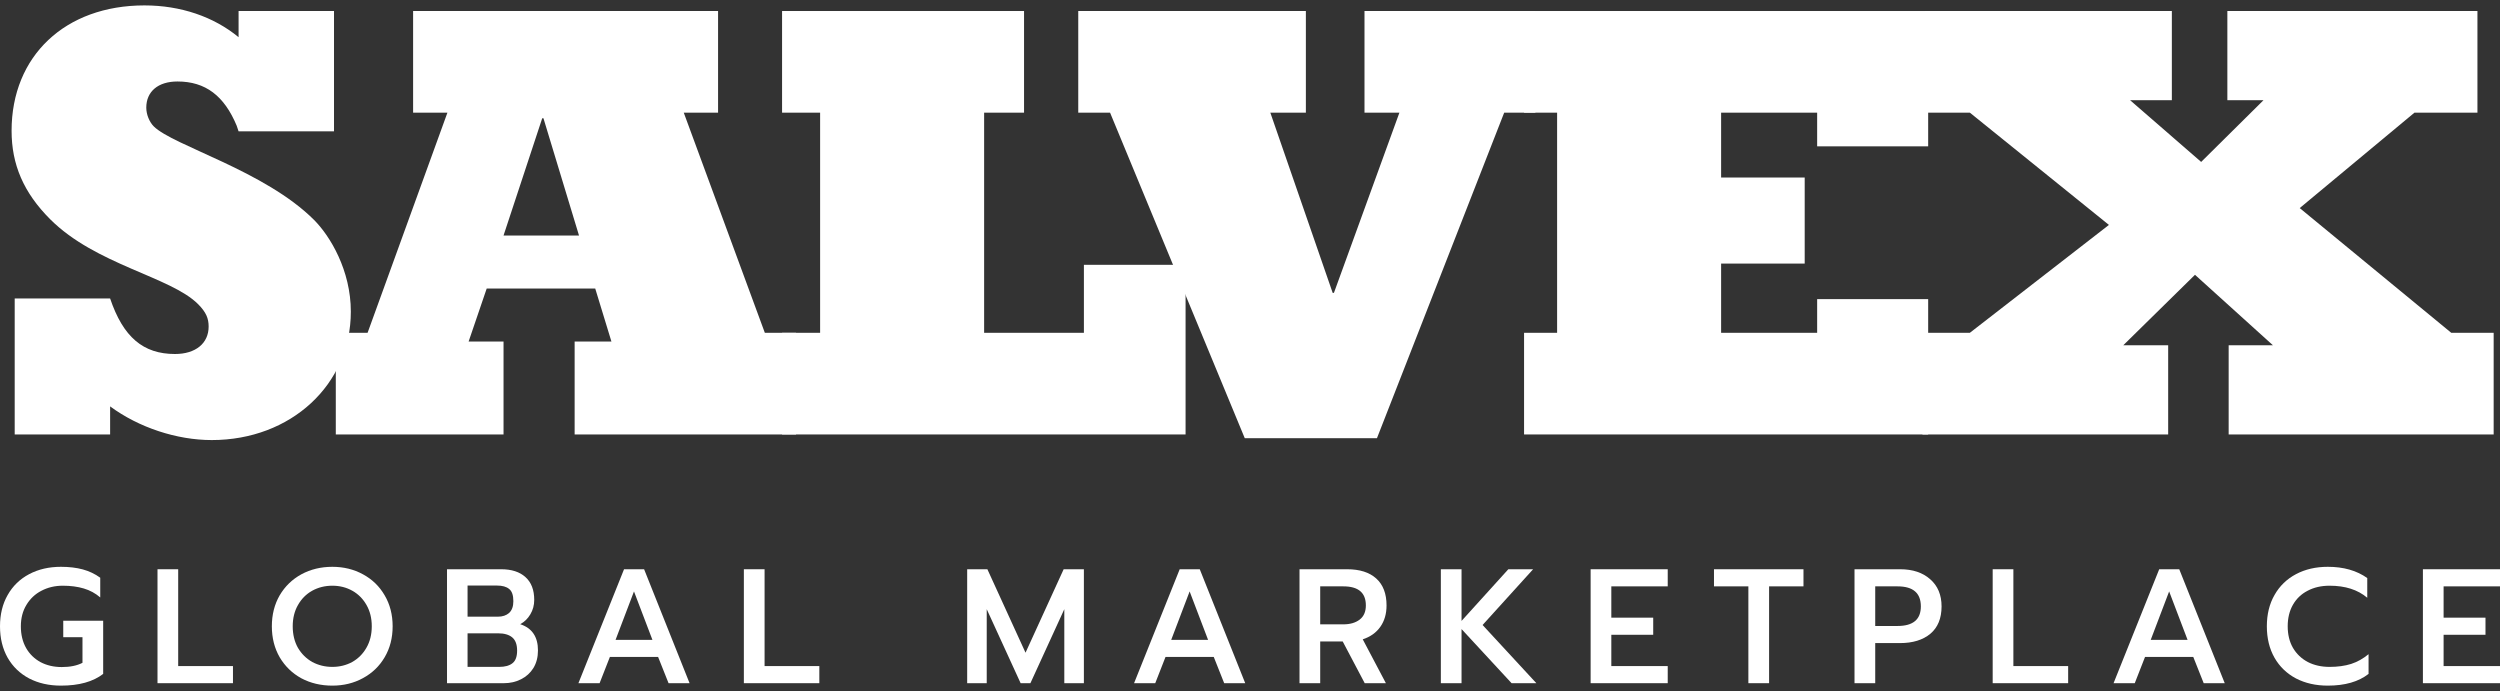
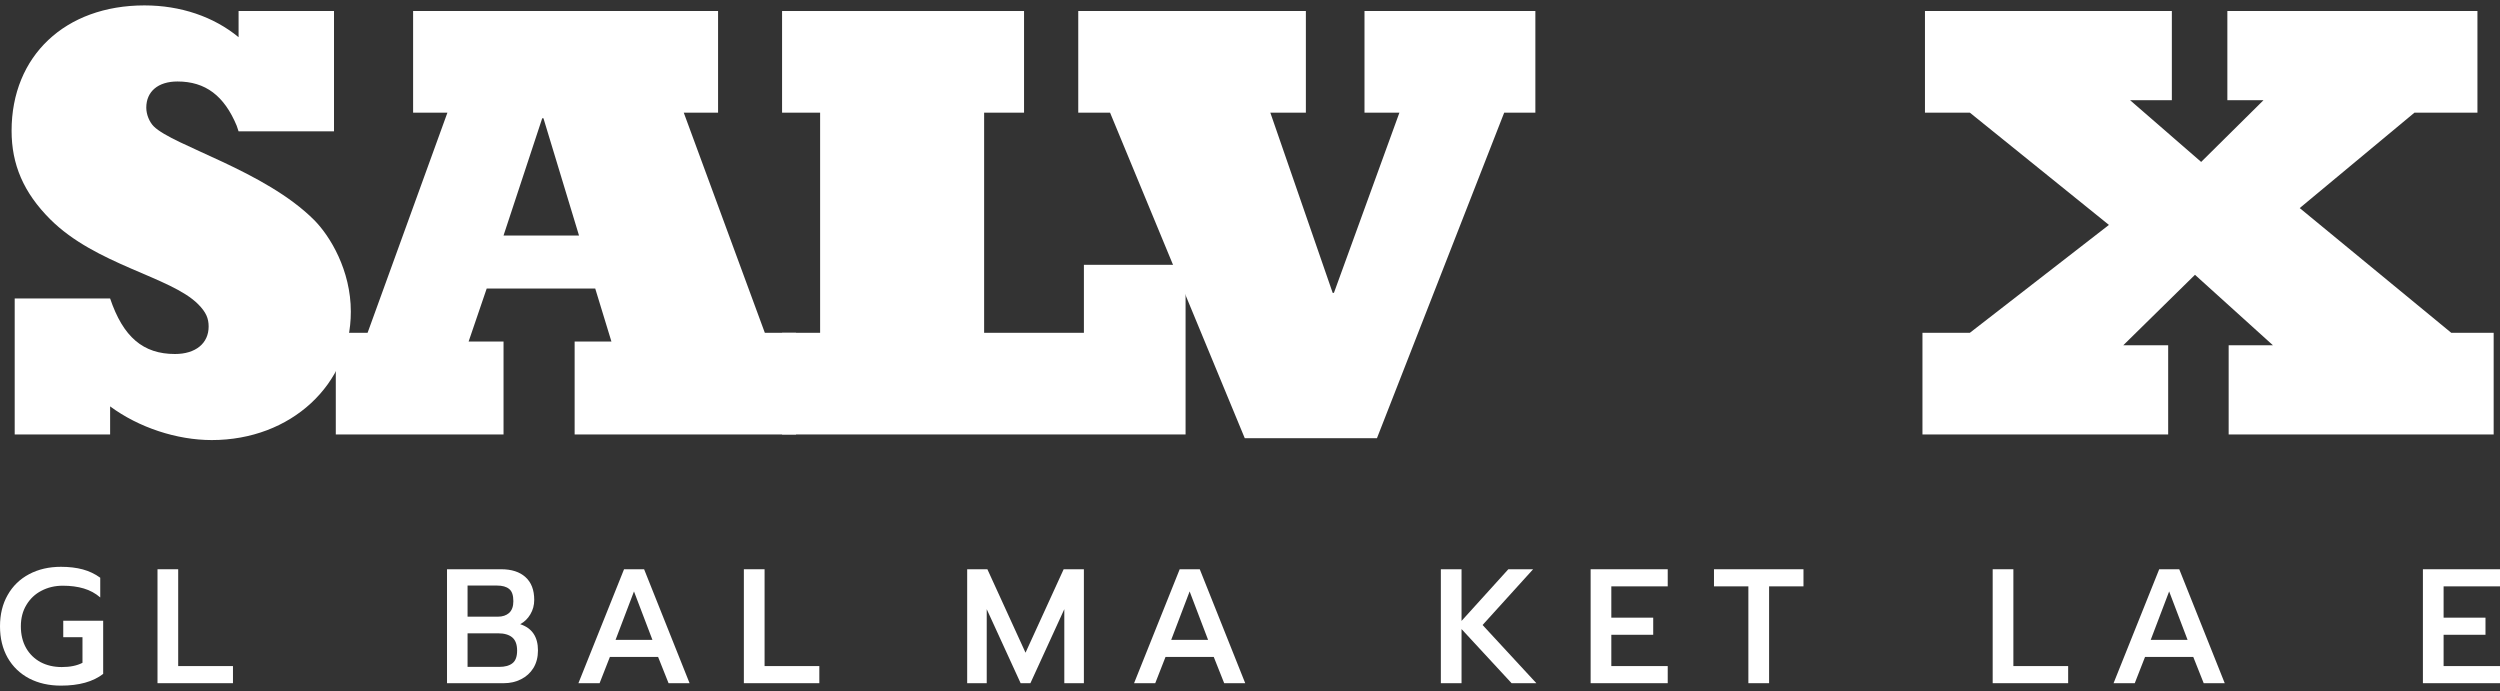
<svg xmlns="http://www.w3.org/2000/svg" width="123" height="34" viewBox="0 0 123 34" fill="none">
  <rect x="0" y="0" width="123" height="34" fill="#333333" stroke="none" />
  <path d="M0.723 21.375H5.418V19.994C6.829 21.037 8.701 21.651 10.419 21.651C14.316 21.651 17.261 18.92 17.261 15.331C17.261 13.306 16.248 11.618 15.451 10.82C13.027 8.396 8.517 7.169 7.565 6.218C7.351 6.003 7.197 5.635 7.197 5.297C7.197 4.5 7.78 4.009 8.731 4.009C10.112 4.009 11.033 4.715 11.646 6.187L11.738 6.463H16.433V0.542H11.738V1.83C10.511 0.818 8.885 0.266 7.105 0.266C3.209 0.266 0.57 2.751 0.57 6.433C0.57 8.09 1.153 9.47 2.472 10.79C4.712 13.029 8.394 13.612 9.744 14.962C10.143 15.361 10.265 15.668 10.265 16.067C10.265 16.895 9.621 17.417 8.609 17.417C7.044 17.417 6.062 16.588 5.418 14.686H0.723V21.375Z" fill="white" />
  <path d="M16.521 21.375H24.774V16.803H23.056L23.946 14.195H29.285L30.082 16.803H28.272V21.375H39.164V16.374H37.63L33.641 5.543H35.329V0.542H20.325V5.543H22.013L18.085 16.374H16.521V21.375ZM24.774 11.587L26.677 5.819H26.738L28.487 11.587H24.774Z" fill="white" />
  <path d="M38.478 21.375H58.33V13.029H53.328V16.374H48.419V5.543H50.383V0.542H38.478V5.543H40.35V16.374H38.478V21.375Z" fill="white" />
  <path d="M61.242 21.559H67.746L74.006 5.543H75.54V0.542H67.133V5.543H68.851L65.629 14.41H65.568L62.5 5.543H64.249V0.542H53.05V5.543H54.615L61.242 21.559Z" fill="white" />
-   <path d="M74.984 21.375H94.866V14.717H89.404V16.374H84.679V12.968H88.791V8.734H84.679V5.543H89.404V7.2H94.866V0.542H74.984V5.543H76.61V16.374H74.984V21.375Z" fill="white" />
  <path d="M94.585 21.375H106.674V16.987H104.465L107.993 13.52L111.828 16.987H109.65V21.375H122.688V16.374H120.602L113.146 10.237L118.791 5.543H121.89V0.542H109.586V4.929H111.365L108.297 7.967L104.799 4.929H106.855V0.542H94.708V5.543H96.917L103.759 11.066L96.917 16.374H94.585V21.375Z" fill="white" />
  <path d="M2.999 33.733C2.411 33.733 1.89 33.615 1.435 33.38C0.981 33.139 0.628 32.8 0.377 32.362C0.126 31.918 0 31.402 0 30.814C0 30.226 0.126 29.712 0.377 29.274C0.628 28.83 0.981 28.488 1.435 28.248C1.89 28.007 2.411 27.887 2.999 27.887C3.4 27.887 3.758 27.93 4.074 28.015C4.389 28.101 4.675 28.237 4.932 28.424V29.394C4.697 29.191 4.427 29.044 4.122 28.953C3.817 28.862 3.472 28.817 3.088 28.817C2.703 28.817 2.352 28.9 2.037 29.066C1.727 29.226 1.481 29.459 1.299 29.763C1.117 30.063 1.026 30.413 1.026 30.814C1.026 31.22 1.112 31.576 1.283 31.88C1.454 32.18 1.692 32.412 1.997 32.578C2.302 32.739 2.649 32.819 3.039 32.819C3.451 32.819 3.791 32.749 4.058 32.61V31.351H3.112V30.541H5.076V33.156C4.579 33.541 3.887 33.733 2.999 33.733Z" fill="white" />
  <path d="M7.749 28.007H8.767V32.771H11.462V33.613H7.749V28.007Z" fill="white" />
-   <path d="M16.351 33.733C15.789 33.733 15.281 33.613 14.827 33.372C14.378 33.126 14.022 32.781 13.76 32.337C13.504 31.894 13.375 31.386 13.375 30.814C13.375 30.242 13.504 29.734 13.76 29.29C14.022 28.846 14.378 28.502 14.827 28.256C15.281 28.01 15.789 27.887 16.351 27.887C16.907 27.887 17.409 28.01 17.858 28.256C18.313 28.502 18.668 28.846 18.925 29.29C19.187 29.734 19.318 30.242 19.318 30.814C19.318 31.386 19.187 31.894 18.925 32.337C18.668 32.776 18.313 33.118 17.858 33.364C17.409 33.61 16.907 33.733 16.351 33.733ZM16.351 32.811C16.709 32.811 17.035 32.73 17.329 32.57C17.623 32.404 17.855 32.172 18.027 31.872C18.203 31.568 18.291 31.215 18.291 30.814C18.291 30.418 18.206 30.071 18.035 29.771C17.863 29.467 17.631 29.231 17.337 29.066C17.043 28.9 16.714 28.817 16.351 28.817C15.987 28.817 15.655 28.9 15.356 29.066C15.062 29.231 14.829 29.467 14.658 29.771C14.487 30.071 14.402 30.418 14.402 30.814C14.402 31.215 14.487 31.568 14.658 31.872C14.835 32.172 15.07 32.404 15.364 32.57C15.664 32.73 15.992 32.811 16.351 32.811Z" fill="white" />
  <path d="M21.993 28.007H24.656C25.169 28.007 25.567 28.135 25.851 28.392C26.139 28.649 26.284 29.023 26.284 29.515C26.284 29.777 26.22 30.015 26.091 30.228C25.968 30.437 25.802 30.597 25.594 30.71C26.177 30.902 26.468 31.332 26.468 32.001C26.468 32.332 26.393 32.621 26.244 32.867C26.094 33.107 25.891 33.292 25.634 33.42C25.383 33.548 25.102 33.613 24.792 33.613H21.993V28.007ZM24.495 30.341C24.725 30.341 24.91 30.279 25.049 30.156C25.188 30.028 25.257 29.835 25.257 29.579C25.257 29.285 25.188 29.084 25.049 28.977C24.915 28.865 24.715 28.809 24.447 28.809H23.004V30.341H24.495ZM24.559 32.811C24.843 32.811 25.059 32.752 25.209 32.634C25.364 32.517 25.442 32.308 25.442 32.009C25.442 31.709 25.361 31.493 25.201 31.359C25.041 31.226 24.808 31.159 24.503 31.159H23.004V32.811H24.559Z" fill="white" />
  <path d="M30.703 28.007H31.69L33.927 33.613H32.893L32.379 32.322H30.006L29.5 33.613H28.458L30.703 28.007ZM32.099 31.48L31.192 29.098L30.286 31.48H32.099Z" fill="white" />
  <path d="M36.598 28.007H37.617V32.771H40.311V33.613H36.598V28.007Z" fill="white" />
  <path d="M47.585 28.007H48.579L50.456 32.113L52.332 28.007H53.327V33.613H52.364V29.972L50.696 33.613H50.215L48.547 29.972V33.613H47.585V28.007Z" fill="white" />
  <path d="M58.041 28.007H59.028L61.265 33.613H60.23L59.717 32.322H57.343L56.838 33.613H55.796L58.041 28.007ZM59.437 31.48L58.53 29.098L57.624 31.48H59.437Z" fill="white" />
-   <path d="M63.936 28.007H66.278C66.898 28.007 67.376 28.159 67.713 28.464C68.05 28.769 68.218 29.21 68.218 29.787C68.218 30.199 68.117 30.549 67.913 30.838C67.71 31.127 67.422 31.332 67.047 31.455L68.186 33.613H67.144L66.061 31.56H64.954V33.613H63.936V28.007ZM66.093 30.718C66.425 30.718 66.692 30.64 66.895 30.485C67.098 30.33 67.2 30.097 67.2 29.787C67.2 29.162 66.831 28.849 66.093 28.849H64.954V30.718H66.093Z" fill="white" />
  <path d="M70.89 28.007H71.908V30.549L74.21 28.007H75.429L72.943 30.75L75.589 33.613H74.37L71.908 30.95V33.613H70.89V28.007Z" fill="white" />
  <path d="M78.259 28.007H82.052V28.849H79.277V30.389H81.338V31.231H79.277V32.771H82.052V33.613H78.259V28.007Z" fill="white" />
  <path d="M86.02 28.849H84.328V28.007H88.731V28.849H87.039V33.613H86.02V28.849Z" fill="white" />
-   <path d="M91.242 28.007H93.488C94.103 28.007 94.594 28.17 94.963 28.496C95.338 28.822 95.525 29.269 95.525 29.835C95.525 30.424 95.34 30.873 94.972 31.183C94.603 31.488 94.105 31.64 93.48 31.64H92.261V33.613H91.242V28.007ZM93.359 30.798C94.124 30.798 94.506 30.477 94.506 29.835C94.506 29.178 94.124 28.849 93.359 28.849H92.261V30.798H93.359Z" fill="white" />
  <path d="M98.04 28.007H99.058V32.771H101.753V33.613H98.04V28.007Z" fill="white" />
  <path d="M106.233 28.007H107.219L109.457 33.613H108.422L107.909 32.322H105.535L105.03 33.613H103.987L106.233 28.007ZM107.628 31.48L106.722 29.098L105.816 31.48H107.628Z" fill="white" />
-   <path d="M114.528 33.733C113.94 33.733 113.419 33.615 112.964 33.38C112.51 33.139 112.157 32.8 111.906 32.362C111.654 31.918 111.529 31.402 111.529 30.814C111.529 30.226 111.654 29.712 111.906 29.274C112.157 28.83 112.51 28.488 112.964 28.248C113.419 28.007 113.94 27.887 114.528 27.887C115.303 27.887 115.95 28.071 116.469 28.44V29.41C116.004 29.015 115.386 28.817 114.616 28.817C114.204 28.817 113.844 28.9 113.533 29.066C113.223 29.226 112.983 29.456 112.812 29.755C112.641 30.055 112.555 30.407 112.555 30.814C112.555 31.22 112.641 31.573 112.812 31.872C112.988 32.172 113.231 32.404 113.542 32.57C113.852 32.73 114.21 32.811 114.616 32.811C115.012 32.811 115.365 32.763 115.675 32.666C115.985 32.565 116.271 32.404 116.533 32.185V33.156C116.041 33.541 115.373 33.733 114.528 33.733Z" fill="white" />
  <path d="M119.207 28.007H123V28.849H120.225V30.389H122.286V31.231H120.225V32.771H123V33.613H119.207V28.007Z" fill="white" />
</svg>